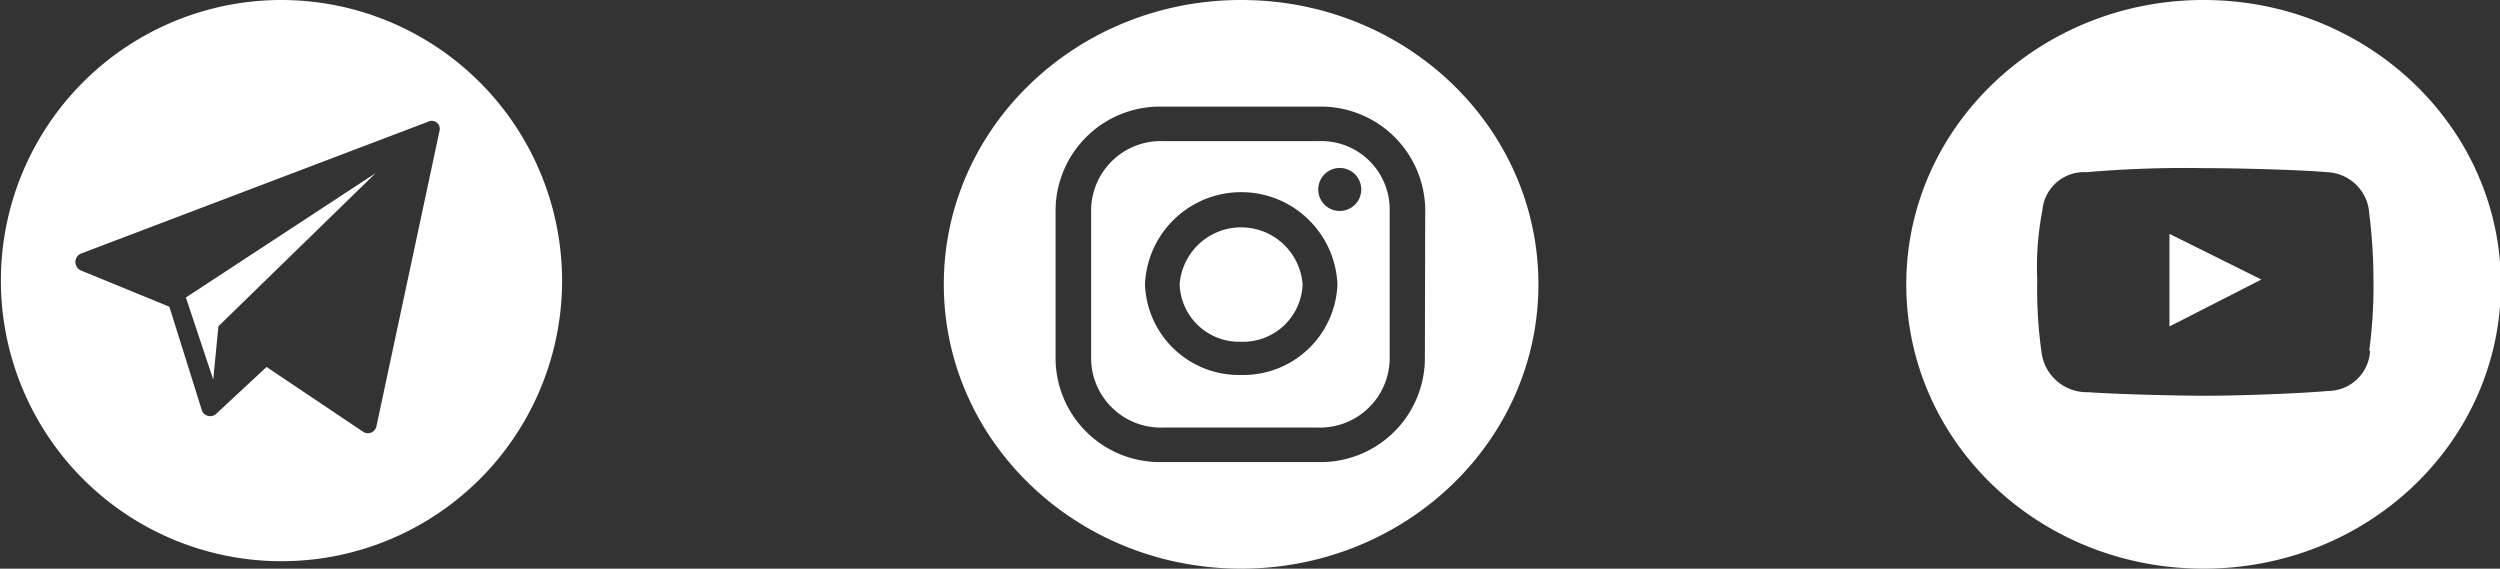
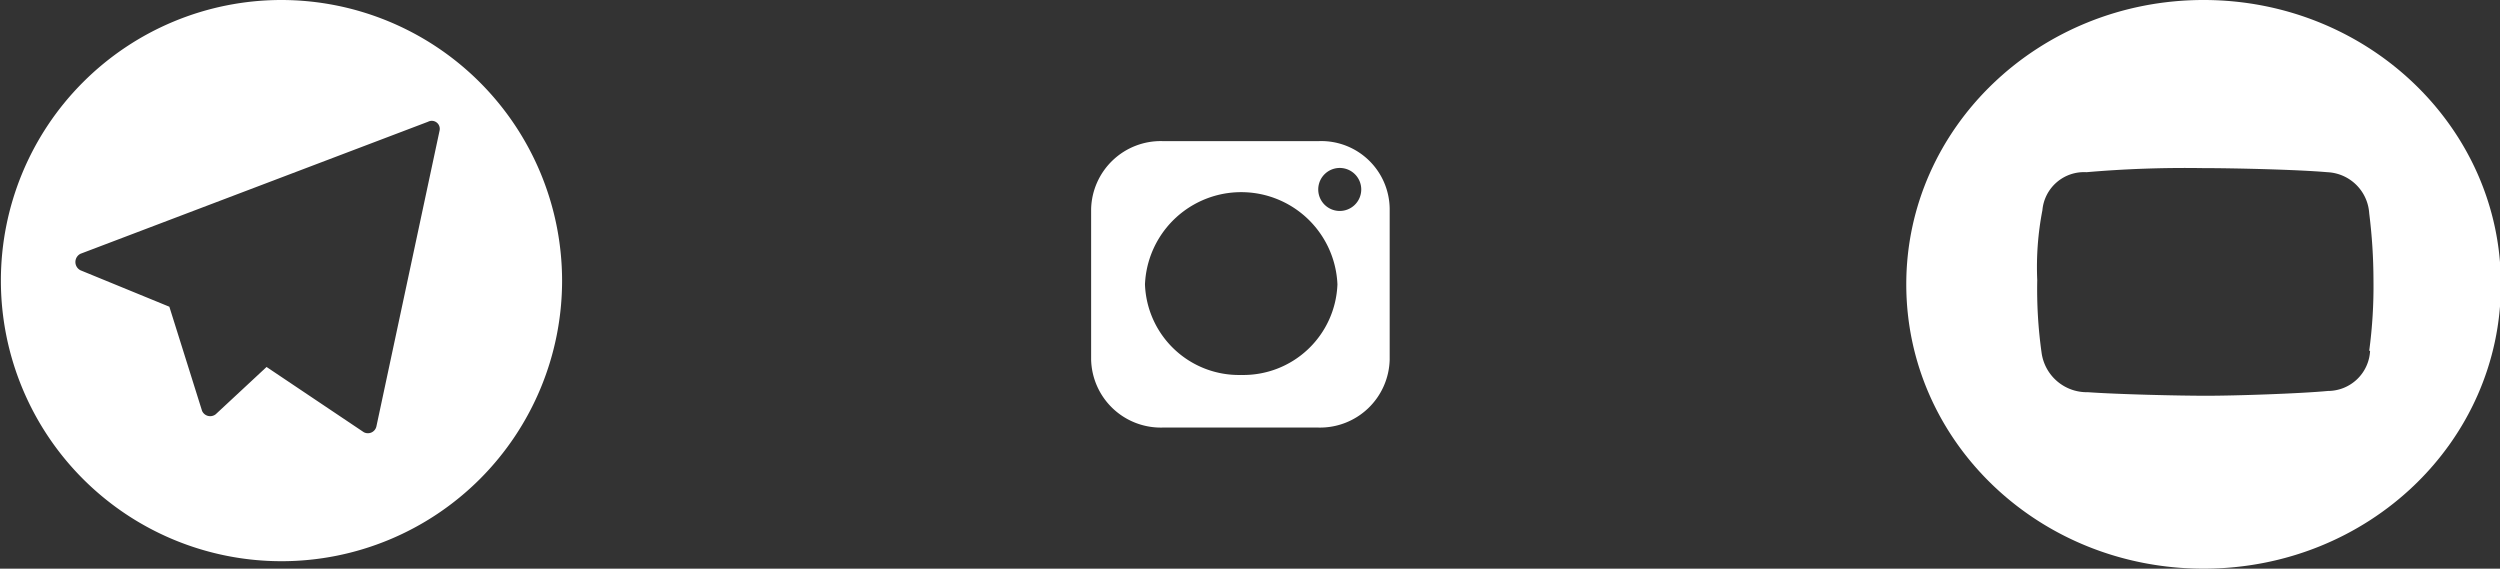
<svg xmlns="http://www.w3.org/2000/svg" viewBox="0 0 140.68 32">
  <rect x="0" y="0" width="140.68" height="32" fill="#333333" stroke="none" />
  <defs>
    <style>.cls-1{fill:#fff;}</style>
  </defs>
  <g id="Layer_2" data-name="Layer 2">
    <g id="Layer_1-2" data-name="Layer 1">
      <path class="cls-1" d="M74.24,7.94H65.4a3.92,3.92,0,0,0-4,3.82v8.48a3.92,3.92,0,0,0,4,3.82h8.8a3.92,3.92,0,0,0,4-3.82V11.76A3.85,3.85,0,0,0,74.24,7.94ZM69.84,21.1A5.29,5.29,0,0,1,64.43,16a5.42,5.42,0,0,1,10.83,0A5.3,5.3,0,0,1,69.84,21.1Zm5.5-9.23a1.21,1.21,0,1,1,1.26-1.2A1.21,1.21,0,0,1,75.34,11.87Z" />
-       <path class="cls-1" d="M69.84,0C60.6,0,53.11,7.16,53.11,16S60.6,32,69.84,32s16.73-7.16,16.73-16S79.12,0,69.84,0ZM80.18,20.28a5.86,5.86,0,0,1-6,5.72H65.4a5.86,5.86,0,0,1-6-5.72V11.76A5.87,5.87,0,0,1,65.4,6h8.8a5.87,5.87,0,0,1,6,5.73Z" />
-       <path class="cls-1" d="M69.84,19.23A3.35,3.35,0,0,0,73.3,16a3.47,3.47,0,0,0-6.92,0A3.35,3.35,0,0,0,69.84,19.23Z" />
-       <path class="cls-1" d="M122.08,18.37l5.17-2.64-5.17-2.57Z" />
      <path class="cls-1" d="M124,0c-9.24,0-16.73,7.16-16.73,16S114.71,32,124,32s16.73-7.16,16.73-16S133.23,0,124,0Zm9.37,19.74A2.38,2.38,0,0,1,131,22c-1.58.15-5.21.27-6.83.27s-5-.08-6.68-.2a2.57,2.57,0,0,1-2.61-2.25,25.54,25.54,0,0,1-.24-4.05,16.84,16.84,0,0,1,.29-3.94,2.35,2.35,0,0,1,2.48-2.14,64.55,64.55,0,0,1,6.55-.23c1.67,0,5.29.08,7,.23A2.47,2.47,0,0,1,133.32,12a30.6,30.6,0,0,1,.24,3.78A27.14,27.14,0,0,1,133.32,19.74Z" />
      <path class="cls-1" d="M15.82,0A15.79,15.79,0,1,0,31.63,15.78,15.81,15.81,0,0,0,15.82,0Zm8.92,7.33L21.18,24a.49.49,0,0,1-.71.32L15,20.65l-2.86,2.66a.5.5,0,0,1-.77-.19L9.53,17.26l-5-2.05a.52.52,0,0,1,0-.93L24.09,6.85A.45.45,0,0,1,24.74,7.33Z" />
-       <path class="cls-1" d="M12,21.36l.29-3,8.85-8.62-10.68,7Z" />
    </g>
  </g>
</svg>